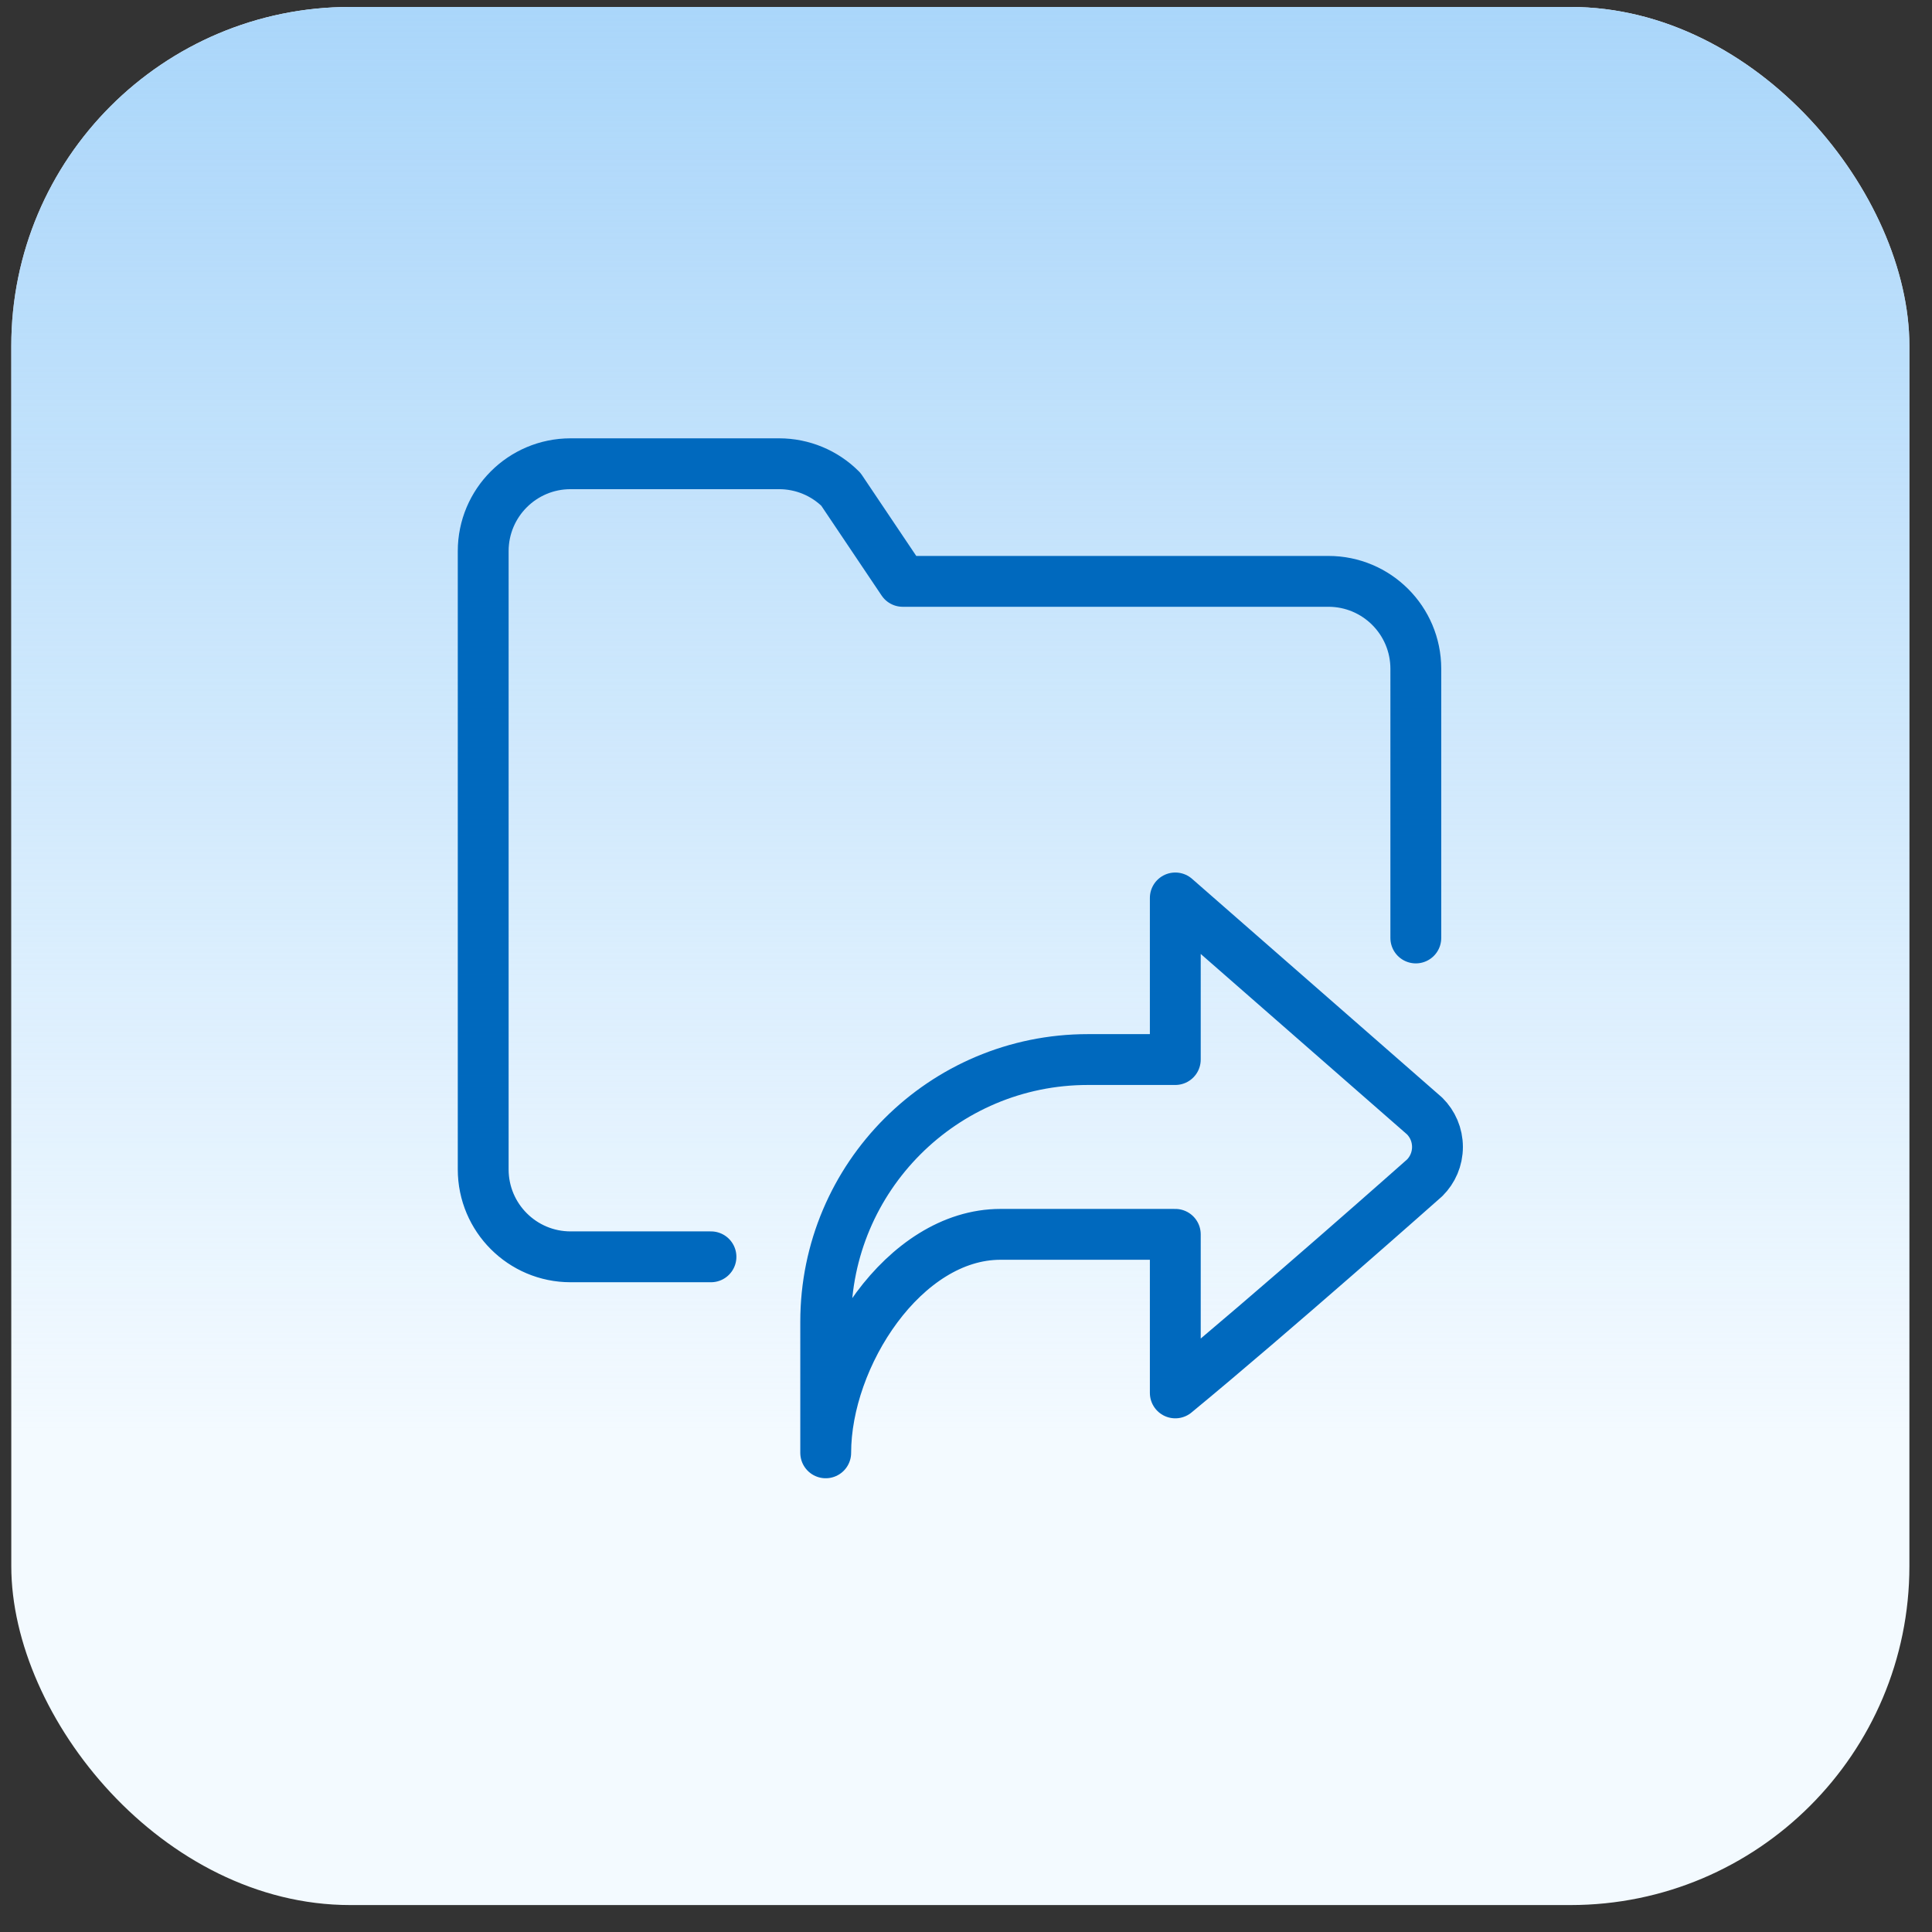
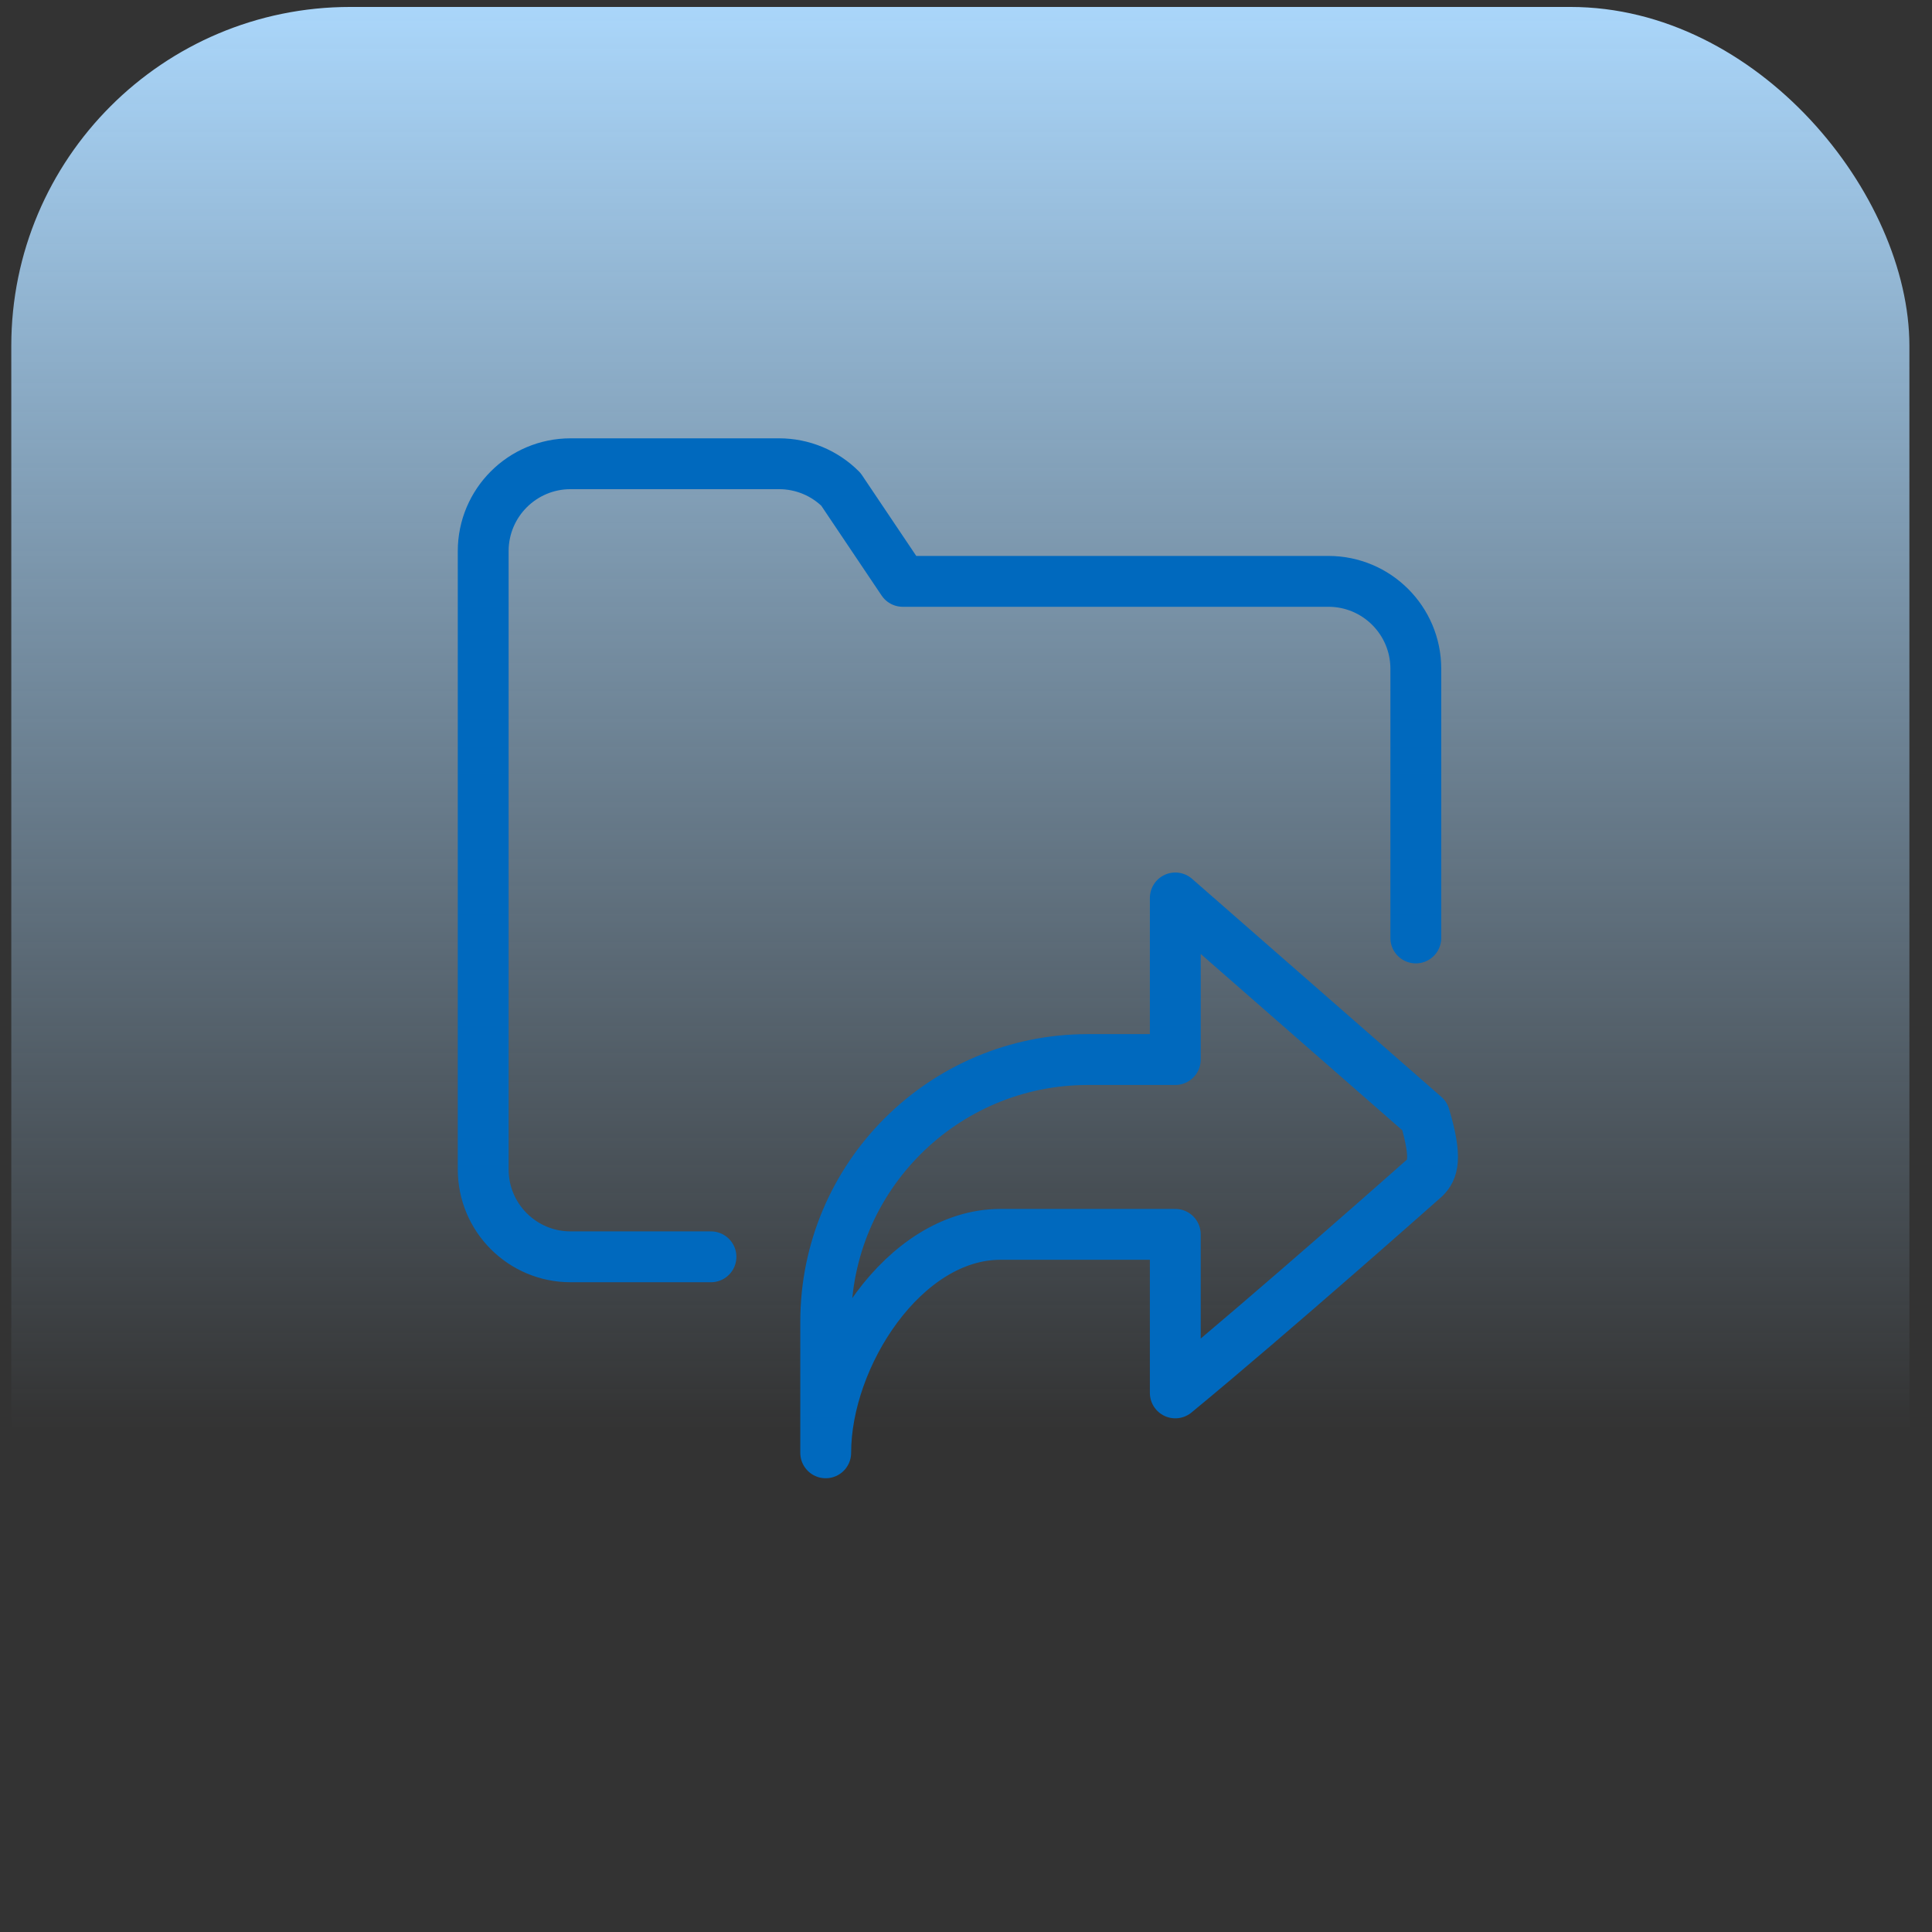
<svg xmlns="http://www.w3.org/2000/svg" width="57" height="57" viewBox="0 0 57 57" fill="none">
  <rect x="0" y="0" width="57" height="57" fill="#333333" stroke="none" />
-   <rect x="0.333" y="0.205" width="56" height="56" rx="10" fill="#F3FAFF" />
  <rect x="0.333" y="0.205" width="56" height="56" rx="10" fill="url(#paint0_linear_1623_39491)" />
-   <path d="M41.771 27.673V19.731C41.771 18.307 40.617 17.152 39.193 17.152H26.633L24.809 14.437C24.326 13.953 23.67 13.682 22.986 13.682H16.834C15.41 13.682 14.256 14.836 14.256 16.26V34.501C14.256 35.925 15.41 37.08 16.834 37.08H20.976M24.361 42.863V38.996C24.361 34.724 27.824 31.26 32.096 31.26H34.675V26.492L42.032 32.927C42.266 33.16 42.41 33.483 42.41 33.839C42.41 34.195 42.266 34.517 42.032 34.75C42.032 34.75 37.548 38.729 34.675 41.095V36.417H29.518C26.669 36.417 24.361 40.015 24.361 42.863Z" stroke="#0069BE" stroke-width="1.5" stroke-miterlimit="10" stroke-linecap="round" stroke-linejoin="round" />
+   <path d="M41.771 27.673V19.731C41.771 18.307 40.617 17.152 39.193 17.152H26.633L24.809 14.437C24.326 13.953 23.67 13.682 22.986 13.682H16.834C15.41 13.682 14.256 14.836 14.256 16.26V34.501C14.256 35.925 15.41 37.08 16.834 37.08H20.976M24.361 42.863V38.996C24.361 34.724 27.824 31.26 32.096 31.26H34.675V26.492L42.032 32.927C42.41 34.195 42.266 34.517 42.032 34.75C42.032 34.75 37.548 38.729 34.675 41.095V36.417H29.518C26.669 36.417 24.361 40.015 24.361 42.863Z" stroke="#0069BE" stroke-width="1.5" stroke-miterlimit="10" stroke-linecap="round" stroke-linejoin="round" />
  <defs>
    <linearGradient id="paint0_linear_1623_39491" x1="28.334" y1="56.205" x2="28.334" y2="0.205" gradientUnits="userSpaceOnUse">
      <stop offset="0.25" stop-color="#AAD6FA" stop-opacity="0" />
      <stop offset="1" stop-color="#AAD6FA" />
    </linearGradient>
  </defs>
</svg>